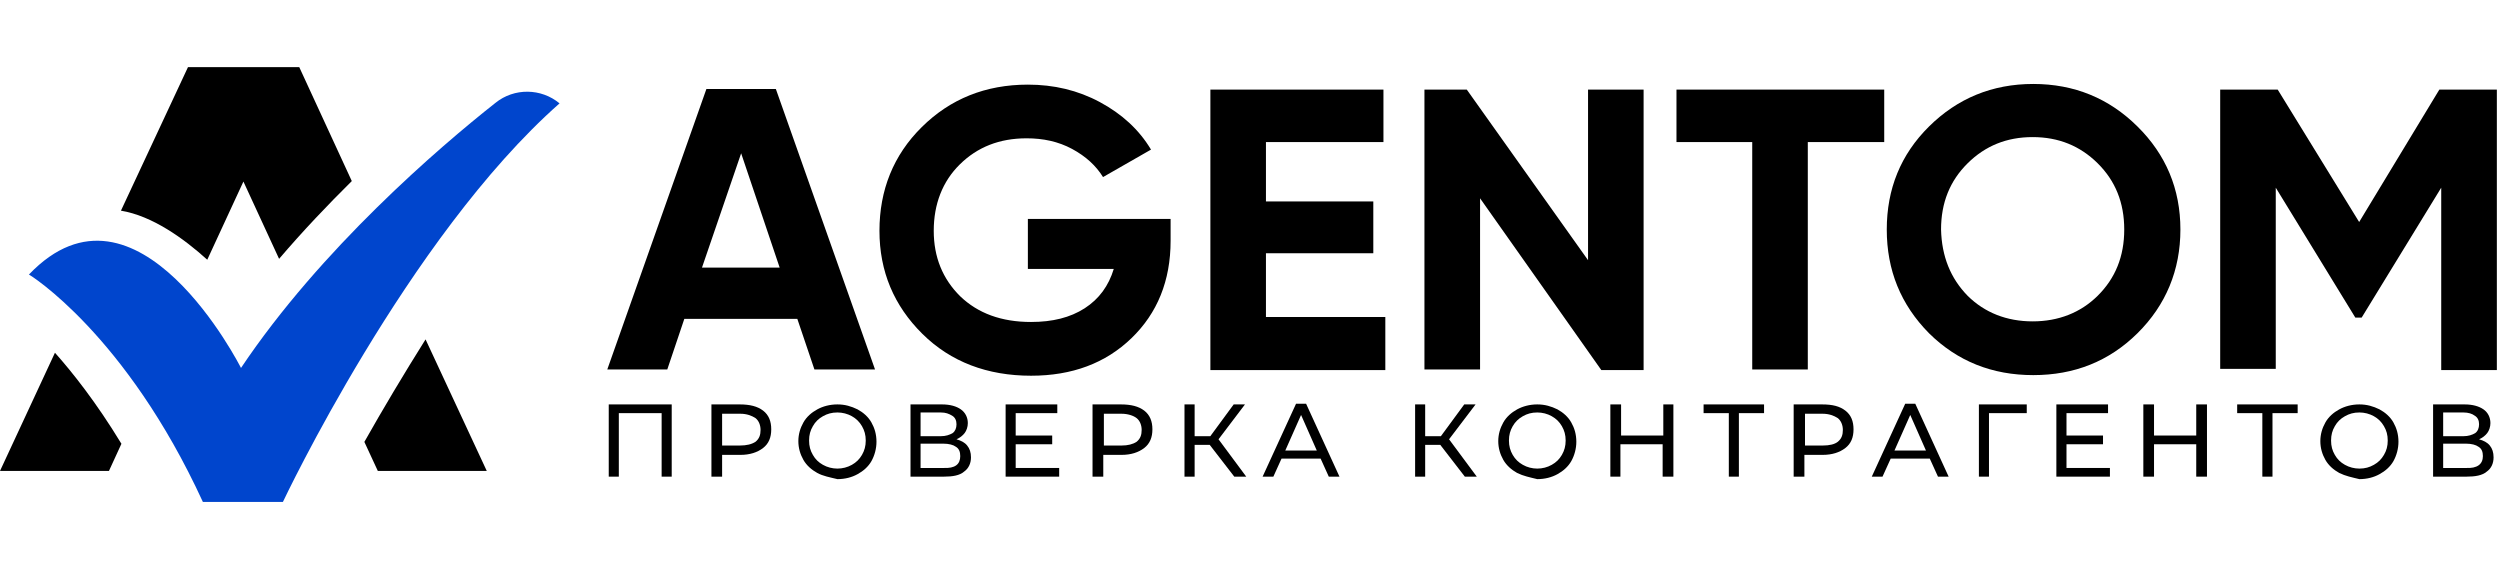
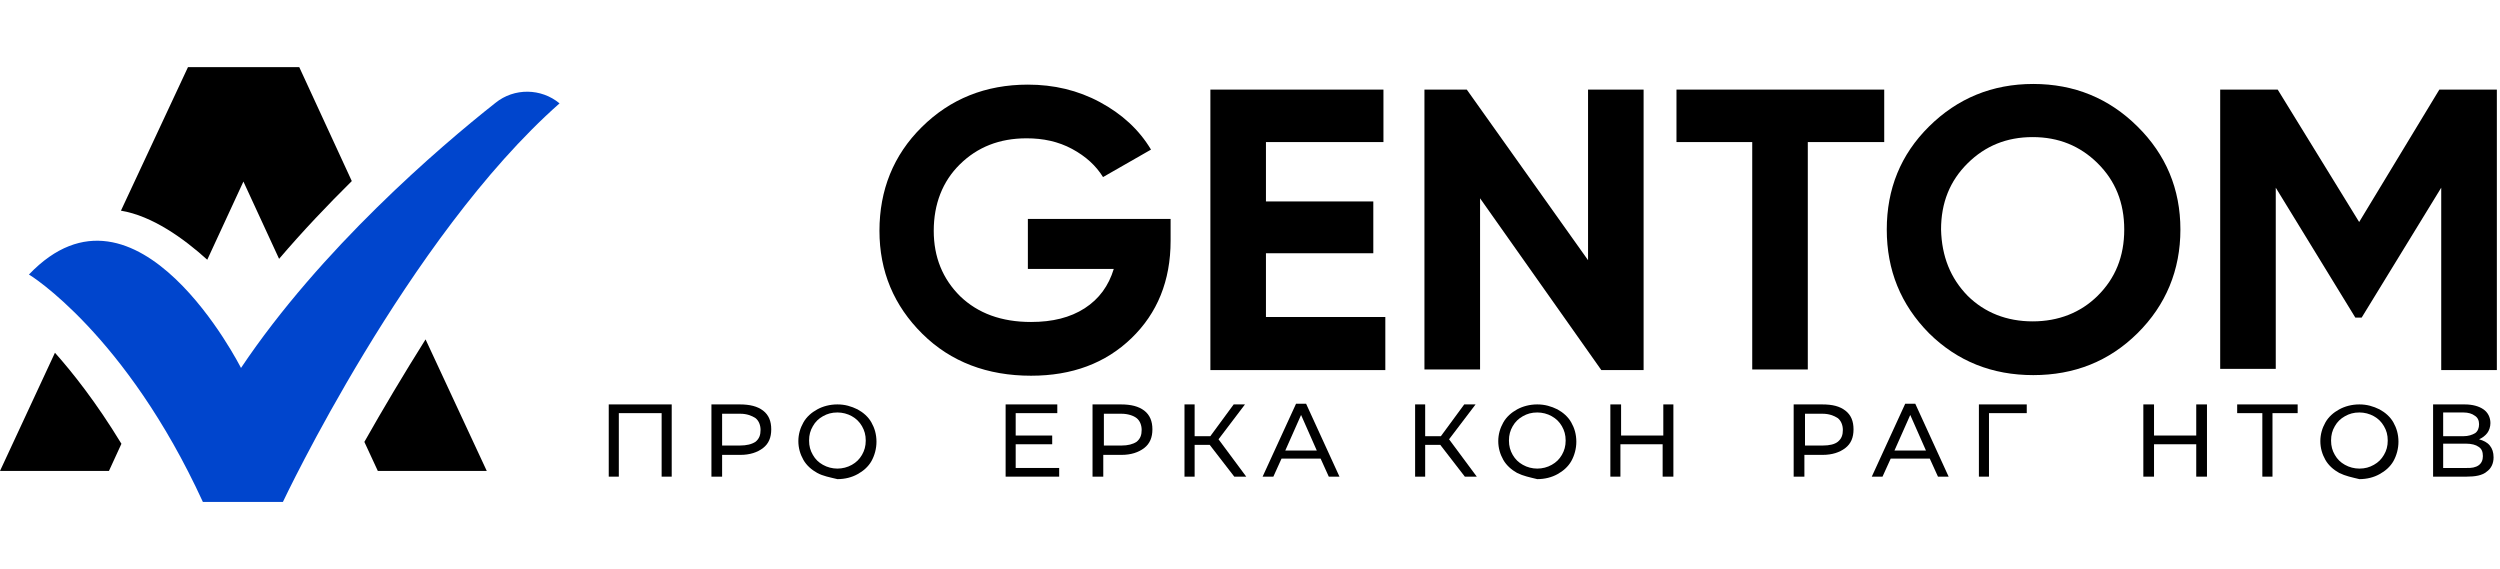
<svg xmlns="http://www.w3.org/2000/svg" width="123px" height="28px" viewBox="0 0 161 28" version="1.1">
  <g id="surface1">
    <path style=" stroke:none;fill-rule:nonzero;fill:rgb(0%,0%,0%);fill-opacity:1;" d="M 13.348 12.402 L 15.676 7.367 L 17.973 12.344 C 19.523 10.531 21.105 8.871 22.656 7.336 L 19.273 0 L 12.105 0 L 7.789 9.242 C 9.809 9.578 11.824 11.023 13.348 12.402 Z M 13.348 12.402 " />
    <path style=" stroke:none;fill-rule:nonzero;fill:rgb(0%,0%,0%);fill-opacity:1;" d="M 0 26.004 L 7.016 26.004 L 7.82 24.254 C 6.176 21.551 4.656 19.648 3.539 18.391 Z M 0 26.004 " />
    <path style=" stroke:none;fill-rule:nonzero;fill:rgb(0%,0%,0%);fill-opacity:1;" d="M 24.332 26.004 L 31.348 26.004 L 27.406 17.531 C 25.98 19.801 24.645 22.043 23.465 24.133 Z M 24.332 26.004 " />
    <path style=" stroke:none;fill-rule:nonzero;fill:rgb(0%,27.059%,80.392%);fill-opacity:1;" d="M 13.066 28 L 18.219 28 C 18.219 28 26.258 10.961 36.035 2.332 C 34.855 1.352 33.117 1.32 31.906 2.301 C 28.246 5.188 20.641 11.727 15.52 19.371 C 15.52 19.371 8.816 6.078 1.863 13.355 C 1.895 13.355 8.102 17.191 13.066 28 Z M 13.066 28 " />
    <path style=" stroke:none;fill-rule:nonzero;fill:rgb(0%,0%,0%);fill-opacity:1;" d="M 43.258 21.719 L 43.258 26.371 L 42.609 26.371 L 42.609 22.281 L 39.852 22.281 L 39.852 26.371 L 39.203 26.371 L 39.203 21.719 Z M 43.258 21.719 " />
    <path style=" stroke:none;fill-rule:nonzero;fill:rgb(0%,0%,0%);fill-opacity:1;" d="M 49.141 22.117 C 49.508 22.398 49.668 22.801 49.668 23.324 C 49.668 23.844 49.508 24.246 49.141 24.527 C 48.777 24.809 48.289 24.969 47.684 24.969 L 46.504 24.969 L 46.504 26.371 L 45.816 26.371 L 45.816 21.719 L 47.641 21.719 C 48.289 21.719 48.777 21.84 49.141 22.117 Z M 48.656 24.125 C 48.898 23.926 48.98 23.684 48.98 23.363 C 48.98 23.043 48.859 22.762 48.656 22.602 C 48.41 22.441 48.086 22.32 47.684 22.32 L 46.504 22.32 L 46.504 24.367 L 47.641 24.367 C 48.086 24.367 48.41 24.285 48.656 24.125 Z M 48.656 24.125 " />
    <path style=" stroke:none;fill-rule:nonzero;fill:rgb(0%,0%,0%);fill-opacity:1;" d="M 52.633 26.133 C 52.266 25.93 51.941 25.648 51.738 25.289 C 51.535 24.93 51.414 24.527 51.414 24.086 C 51.414 23.645 51.535 23.242 51.738 22.883 C 51.941 22.52 52.266 22.238 52.633 22.039 C 52.996 21.84 53.441 21.719 53.93 21.719 C 54.418 21.719 54.82 21.84 55.227 22.039 C 55.594 22.238 55.918 22.52 56.121 22.883 C 56.324 23.242 56.445 23.645 56.445 24.125 C 56.445 24.566 56.324 25.008 56.121 25.371 C 55.918 25.73 55.594 26.012 55.227 26.211 C 54.863 26.414 54.418 26.531 53.93 26.531 C 53.441 26.414 52.996 26.332 52.633 26.133 Z M 54.863 25.609 C 55.145 25.449 55.348 25.25 55.512 24.969 C 55.672 24.688 55.754 24.406 55.754 24.047 C 55.754 23.684 55.672 23.402 55.512 23.121 C 55.348 22.84 55.145 22.641 54.863 22.48 C 54.578 22.32 54.254 22.238 53.93 22.238 C 53.562 22.238 53.281 22.32 52.996 22.48 C 52.711 22.641 52.508 22.84 52.348 23.121 C 52.184 23.402 52.105 23.684 52.105 24.047 C 52.105 24.406 52.184 24.688 52.348 24.969 C 52.508 25.25 52.711 25.449 52.996 25.609 C 53.281 25.77 53.605 25.852 53.93 25.852 C 54.254 25.852 54.578 25.77 54.863 25.609 Z M 54.863 25.609 " />
-     <path style=" stroke:none;fill-rule:nonzero;fill:rgb(0%,0%,0%);fill-opacity:1;" d="M 62.285 24.367 C 62.449 24.566 62.531 24.809 62.531 25.129 C 62.531 25.531 62.367 25.852 62.082 26.051 C 61.801 26.293 61.355 26.371 60.785 26.371 L 58.637 26.371 L 58.637 21.719 L 60.664 21.719 C 61.191 21.719 61.598 21.84 61.879 22.039 C 62.164 22.238 62.328 22.559 62.328 22.922 C 62.328 23.164 62.246 23.402 62.125 23.562 C 62.004 23.723 61.801 23.883 61.598 23.965 C 61.879 24.047 62.125 24.164 62.285 24.367 Z M 59.285 23.766 L 60.582 23.766 C 60.906 23.766 61.152 23.684 61.355 23.562 C 61.516 23.441 61.598 23.242 61.598 23 C 61.598 22.762 61.516 22.559 61.312 22.441 C 61.109 22.32 60.906 22.238 60.582 22.238 L 59.285 22.238 Z M 61.84 25.047 C 61.84 24.766 61.758 24.566 61.555 24.445 C 61.395 24.324 61.109 24.246 60.746 24.246 L 59.285 24.246 L 59.285 25.812 L 60.746 25.812 C 61.516 25.852 61.84 25.57 61.84 25.047 Z M 61.84 25.047 " />
    <path style=" stroke:none;fill-rule:nonzero;fill:rgb(0%,0%,0%);fill-opacity:1;" d="M 68.211 25.812 L 68.211 26.371 L 64.762 26.371 L 64.762 21.719 L 68.09 21.719 L 68.09 22.281 L 65.41 22.281 L 65.41 23.723 L 67.762 23.723 L 67.762 24.285 L 65.41 24.285 L 65.41 25.812 Z M 68.211 25.812 " />
    <path style=" stroke:none;fill-rule:nonzero;fill:rgb(0%,0%,0%);fill-opacity:1;" d="M 73.688 22.117 C 74.051 22.398 74.215 22.801 74.215 23.324 C 74.215 23.844 74.051 24.246 73.688 24.527 C 73.32 24.809 72.836 24.969 72.227 24.969 L 71.051 24.969 L 71.051 26.371 L 70.359 26.371 L 70.359 21.719 L 72.184 21.719 C 72.836 21.719 73.32 21.84 73.688 22.117 Z M 73.199 24.125 C 73.441 23.926 73.523 23.684 73.523 23.363 C 73.523 23.043 73.402 22.762 73.199 22.602 C 72.996 22.441 72.633 22.32 72.227 22.32 L 71.09 22.32 L 71.09 24.367 L 72.227 24.367 C 72.633 24.367 72.957 24.285 73.199 24.125 Z M 73.199 24.125 " />
    <path style=" stroke:none;fill-rule:nonzero;fill:rgb(0%,0%,0%);fill-opacity:1;" d="M 77.906 24.324 L 76.934 24.324 L 76.934 26.371 L 76.281 26.371 L 76.281 21.719 L 76.934 21.719 L 76.934 23.766 L 77.945 23.766 L 79.449 21.719 L 80.176 21.719 L 78.473 23.965 L 80.258 26.371 L 79.488 26.371 Z M 77.906 24.324 " />
    <path style=" stroke:none;fill-rule:nonzero;fill:rgb(0%,0%,0%);fill-opacity:1;" d="M 85.047 25.207 L 82.531 25.207 L 82.004 26.371 L 81.312 26.371 L 83.465 21.676 L 84.113 21.676 L 86.262 26.371 L 85.574 26.371 Z M 84.801 24.688 L 83.789 22.398 L 82.773 24.688 Z M 84.801 24.688 " />
    <path style=" stroke:none;fill-rule:nonzero;fill:rgb(0%,0%,0%);fill-opacity:1;" d="M 92.754 24.324 L 91.781 24.324 L 91.781 26.371 L 91.133 26.371 L 91.133 21.719 L 91.781 21.719 L 91.781 23.766 L 92.793 23.766 L 94.297 21.719 L 95.027 21.719 L 93.32 23.965 L 95.105 26.371 L 94.336 26.371 Z M 92.754 24.324 " />
    <path style=" stroke:none;fill-rule:nonzero;fill:rgb(0%,0%,0%);fill-opacity:1;" d="M 97.703 26.133 C 97.34 25.93 97.016 25.648 96.812 25.289 C 96.609 24.93 96.488 24.527 96.488 24.086 C 96.488 23.645 96.609 23.242 96.812 22.883 C 97.016 22.52 97.34 22.238 97.703 22.039 C 98.07 21.84 98.516 21.719 99 21.719 C 99.488 21.719 99.895 21.84 100.301 22.039 C 100.664 22.238 100.988 22.52 101.191 22.883 C 101.395 23.242 101.516 23.645 101.516 24.125 C 101.516 24.566 101.395 25.008 101.191 25.371 C 100.988 25.73 100.664 26.012 100.301 26.211 C 99.934 26.414 99.488 26.531 99 26.531 C 98.516 26.414 98.109 26.332 97.703 26.133 Z M 99.934 25.609 C 100.219 25.449 100.422 25.25 100.586 24.969 C 100.746 24.688 100.828 24.406 100.828 24.047 C 100.828 23.684 100.746 23.402 100.586 23.121 C 100.422 22.84 100.219 22.641 99.934 22.48 C 99.652 22.32 99.328 22.238 99 22.238 C 98.637 22.238 98.352 22.32 98.07 22.48 C 97.785 22.641 97.582 22.84 97.418 23.121 C 97.258 23.402 97.176 23.684 97.176 24.047 C 97.176 24.406 97.258 24.688 97.418 24.969 C 97.582 25.25 97.785 25.449 98.07 25.609 C 98.352 25.77 98.676 25.852 99 25.852 C 99.328 25.852 99.652 25.77 99.934 25.609 Z M 99.934 25.609 " />
    <path style=" stroke:none;fill-rule:nonzero;fill:rgb(0%,0%,0%);fill-opacity:1;" d="M 107.766 21.719 L 107.766 26.371 L 107.074 26.371 L 107.074 24.285 L 104.355 24.285 L 104.355 26.371 L 103.707 26.371 L 103.707 21.719 L 104.398 21.719 L 104.398 23.723 L 107.117 23.723 L 107.117 21.719 Z M 107.766 21.719 " />
-     <path style=" stroke:none;fill-rule:nonzero;fill:rgb(0%,0%,0%);fill-opacity:1;" d="M 113.605 22.281 L 111.984 22.281 L 111.984 26.371 L 111.336 26.371 L 111.336 22.281 L 109.711 22.281 L 109.711 21.719 L 113.605 21.719 Z M 113.605 22.281 " />
    <path style=" stroke:none;fill-rule:nonzero;fill:rgb(0%,0%,0%);fill-opacity:1;" d="M 118.84 22.117 C 119.207 22.398 119.367 22.801 119.367 23.324 C 119.367 23.844 119.207 24.246 118.84 24.527 C 118.477 24.809 117.988 24.969 117.379 24.969 L 116.203 24.969 L 116.203 26.371 L 115.512 26.371 L 115.512 21.719 L 117.34 21.719 C 118.027 21.719 118.477 21.84 118.84 22.117 Z M 118.355 24.125 C 118.598 23.926 118.68 23.684 118.68 23.363 C 118.68 23.043 118.555 22.762 118.355 22.602 C 118.109 22.441 117.785 22.32 117.379 22.32 L 116.242 22.32 L 116.242 24.367 L 117.379 24.367 C 117.828 24.367 118.152 24.285 118.355 24.125 Z M 118.355 24.125 " />
    <path style=" stroke:none;fill-rule:nonzero;fill:rgb(0%,0%,0%);fill-opacity:1;" d="M 124.277 25.207 L 121.762 25.207 L 121.234 26.371 L 120.543 26.371 L 122.695 21.676 L 123.344 21.676 L 125.492 26.371 L 124.805 26.371 Z M 124.031 24.688 L 123.02 22.398 L 122.004 24.688 Z M 124.031 24.688 " />
    <path style=" stroke:none;fill-rule:nonzero;fill:rgb(0%,0%,0%);fill-opacity:1;" d="M 130.523 22.281 L 128.09 22.281 L 128.09 26.371 L 127.441 26.371 L 127.441 21.719 L 130.523 21.719 Z M 130.523 22.281 " />
-     <path style=" stroke:none;fill-rule:nonzero;fill:rgb(0%,0%,0%);fill-opacity:1;" d="M 135.879 25.812 L 135.879 26.371 L 132.43 26.371 L 132.43 21.719 L 135.758 21.719 L 135.758 22.281 L 133.082 22.281 L 133.082 23.723 L 135.434 23.723 L 135.434 24.285 L 133.082 24.285 L 133.082 25.812 Z M 135.879 25.812 " />
    <path style=" stroke:none;fill-rule:nonzero;fill:rgb(0%,0%,0%);fill-opacity:1;" d="M 142.129 21.719 L 142.129 26.371 L 141.438 26.371 L 141.438 24.285 L 138.719 24.285 L 138.719 26.371 L 138.031 26.371 L 138.031 21.719 L 138.719 21.719 L 138.719 23.723 L 141.438 23.723 L 141.438 21.719 Z M 142.129 21.719 " />
    <path style=" stroke:none;fill-rule:nonzero;fill:rgb(0%,0%,0%);fill-opacity:1;" d="M 147.969 22.281 L 146.348 22.281 L 146.348 26.371 L 145.695 26.371 L 145.695 22.281 L 144.074 22.281 L 144.074 21.719 L 147.969 21.719 Z M 147.969 22.281 " />
    <path style=" stroke:none;fill-rule:nonzero;fill:rgb(0%,0%,0%);fill-opacity:1;" d="M 150.648 26.133 C 150.281 25.93 149.957 25.648 149.754 25.289 C 149.551 24.93 149.43 24.527 149.43 24.086 C 149.43 23.645 149.551 23.242 149.754 22.883 C 149.957 22.52 150.281 22.238 150.648 22.039 C 151.012 21.84 151.457 21.719 151.945 21.719 C 152.434 21.719 152.836 21.84 153.242 22.039 C 153.609 22.238 153.934 22.52 154.137 22.883 C 154.34 23.242 154.461 23.645 154.461 24.125 C 154.461 24.566 154.34 25.008 154.137 25.371 C 153.934 25.73 153.609 26.012 153.242 26.211 C 152.879 26.414 152.434 26.531 151.945 26.531 C 151.457 26.414 151.051 26.332 150.648 26.133 Z M 152.879 25.609 C 153.164 25.449 153.363 25.25 153.527 24.969 C 153.691 24.688 153.77 24.406 153.77 24.047 C 153.77 23.684 153.691 23.402 153.527 23.121 C 153.363 22.84 153.164 22.641 152.879 22.48 C 152.594 22.32 152.27 22.238 151.945 22.238 C 151.578 22.238 151.297 22.32 151.012 22.48 C 150.727 22.641 150.523 22.84 150.363 23.121 C 150.199 23.402 150.121 23.684 150.121 24.047 C 150.121 24.406 150.199 24.688 150.363 24.969 C 150.523 25.25 150.727 25.449 151.012 25.609 C 151.297 25.77 151.621 25.852 151.945 25.852 C 152.309 25.852 152.594 25.77 152.879 25.609 Z M 152.879 25.609 " />
    <path style=" stroke:none;fill-rule:nonzero;fill:rgb(0%,0%,0%);fill-opacity:1;" d="M 160.344 24.367 C 160.504 24.566 160.586 24.809 160.586 25.129 C 160.586 25.531 160.426 25.852 160.141 26.051 C 159.855 26.293 159.41 26.371 158.84 26.371 L 156.691 26.371 L 156.691 21.719 L 158.719 21.719 C 159.246 21.719 159.652 21.84 159.938 22.039 C 160.223 22.238 160.383 22.559 160.383 22.922 C 160.383 23.164 160.301 23.402 160.18 23.562 C 160.059 23.723 159.855 23.883 159.652 23.965 C 159.938 24.047 160.18 24.164 160.344 24.367 Z M 157.34 23.766 L 158.641 23.766 C 158.965 23.766 159.207 23.684 159.41 23.562 C 159.57 23.441 159.652 23.242 159.652 23 C 159.652 22.762 159.57 22.559 159.367 22.441 C 159.207 22.32 158.965 22.238 158.641 22.238 L 157.34 22.238 Z M 159.898 25.047 C 159.898 24.766 159.816 24.566 159.613 24.445 C 159.449 24.324 159.168 24.246 158.801 24.246 L 157.34 24.246 L 157.34 25.812 L 158.801 25.812 C 159.531 25.852 159.898 25.57 159.898 25.047 Z M 159.898 25.047 " />
-     <path style=" stroke:none;fill-rule:nonzero;fill:rgb(0%,0%,0%);fill-opacity:1;" d="M 56.352 19.469 L 52.449 19.469 L 51.348 16.211 L 44.07 16.211 L 42.973 19.469 L 39.109 19.469 L 45.492 1.406 L 49.965 1.406 Z M 47.73 5.547 L 45.207 12.91 L 50.211 12.91 Z M 47.73 5.547 " />
    <path style=" stroke:none;fill-rule:nonzero;fill:rgb(0%,0%,0%);fill-opacity:1;" d="M 66.234 9.773 L 75.387 9.773 L 75.387 11.18 C 75.387 13.758 74.531 15.848 72.863 17.457 C 71.195 19.066 69.043 19.871 66.398 19.871 C 63.59 19.871 61.23 18.984 59.402 17.176 C 57.57 15.363 56.637 13.152 56.637 10.539 C 56.637 7.922 57.531 5.668 59.363 3.859 C 61.191 2.047 63.469 1.125 66.195 1.125 C 67.863 1.125 69.406 1.484 70.832 2.25 C 72.254 3.016 73.352 4.02 74.125 5.309 L 71.035 7.078 C 70.586 6.352 69.938 5.75 69.043 5.266 C 68.148 4.785 67.172 4.582 66.113 4.582 C 64.363 4.582 62.941 5.145 61.801 6.273 C 60.703 7.359 60.133 8.809 60.133 10.539 C 60.133 12.227 60.703 13.637 61.844 14.762 C 62.98 15.848 64.484 16.41 66.398 16.41 C 67.781 16.41 68.918 16.129 69.855 15.527 C 70.789 14.922 71.398 14.078 71.727 12.992 L 66.195 12.992 L 66.195 9.773 Z M 66.234 9.773 " />
    <path style=" stroke:none;fill-rule:nonzero;fill:rgb(0%,0%,0%);fill-opacity:1;" d="M 81.527 12.027 L 81.527 16.09 L 89.215 16.09 L 89.215 19.508 L 77.949 19.508 L 77.949 1.445 L 89.094 1.445 L 89.094 4.824 L 81.527 4.824 L 81.527 8.648 L 88.441 8.648 L 88.441 11.984 L 81.527 11.984 Z M 81.527 12.027 " />
    <path style=" stroke:none;fill-rule:nonzero;fill:rgb(0%,0%,0%);fill-opacity:1;" d="M 102.27 12.43 L 102.27 1.445 L 105.848 1.445 L 105.848 19.508 L 103.125 19.508 L 95.316 8.445 L 95.316 19.469 L 91.734 19.469 L 91.734 1.445 L 94.461 1.445 Z M 102.27 12.43 " />
    <path style=" stroke:none;fill-rule:nonzero;fill:rgb(0%,0%,0%);fill-opacity:1;" d="M 107.922 1.445 L 121.344 1.445 L 121.344 4.824 L 116.422 4.824 L 116.422 19.469 L 112.844 19.469 L 112.844 4.824 L 107.965 4.824 L 107.965 1.445 Z M 107.922 1.445 " />
    <path style=" stroke:none;fill-rule:nonzero;fill:rgb(0%,0%,0%);fill-opacity:1;" d="M 137.652 17.137 C 135.824 18.945 133.586 19.832 130.941 19.832 C 128.301 19.832 126.062 18.945 124.23 17.137 C 122.402 15.285 121.508 13.07 121.508 10.457 C 121.508 7.844 122.402 5.629 124.23 3.82 C 126.062 2.008 128.301 1.082 130.941 1.082 C 133.586 1.082 135.824 2.008 137.652 3.82 C 139.484 5.629 140.418 7.844 140.418 10.457 C 140.418 13.07 139.484 15.324 137.652 17.137 Z M 126.715 14.723 C 127.812 15.809 129.234 16.371 130.902 16.371 C 132.57 16.371 133.992 15.809 135.09 14.723 C 136.23 13.594 136.801 12.188 136.801 10.457 C 136.801 8.727 136.23 7.32 135.09 6.191 C 133.953 5.066 132.57 4.504 130.902 4.504 C 129.234 4.504 127.852 5.066 126.715 6.191 C 125.574 7.32 125.004 8.727 125.004 10.457 C 125.047 12.188 125.613 13.594 126.715 14.723 Z M 126.715 14.723 " />
    <path style=" stroke:none;fill-rule:nonzero;fill:rgb(0%,0%,0%);fill-opacity:1;" d="M 157.094 1.445 L 160.797 1.445 L 160.797 19.508 L 157.215 19.508 L 157.215 7.762 L 152.09 16.129 L 151.684 16.129 L 146.559 7.762 L 146.559 19.43 L 142.98 19.43 L 142.98 1.445 L 146.684 1.445 L 151.93 9.973 Z M 157.094 1.445 " />
  </g>
</svg>